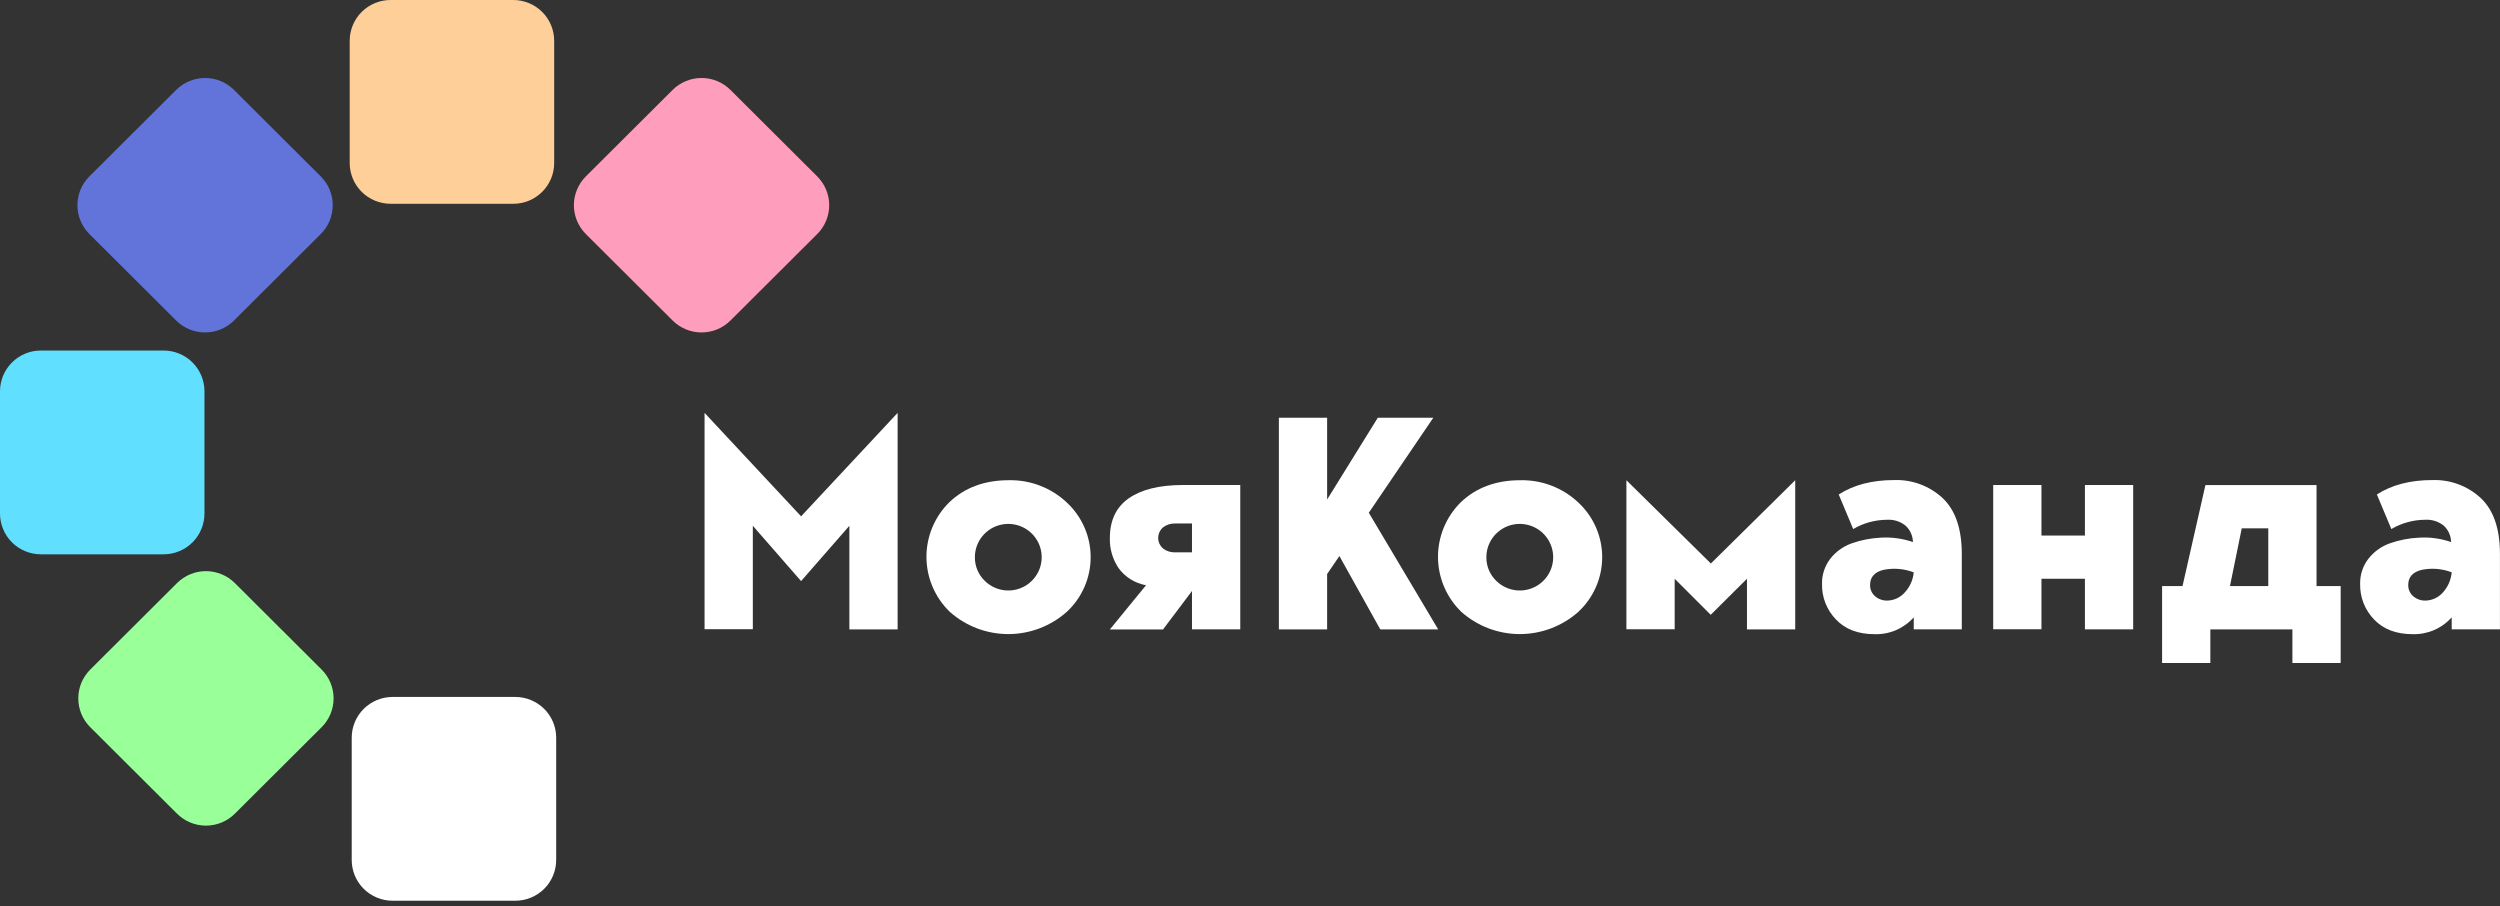
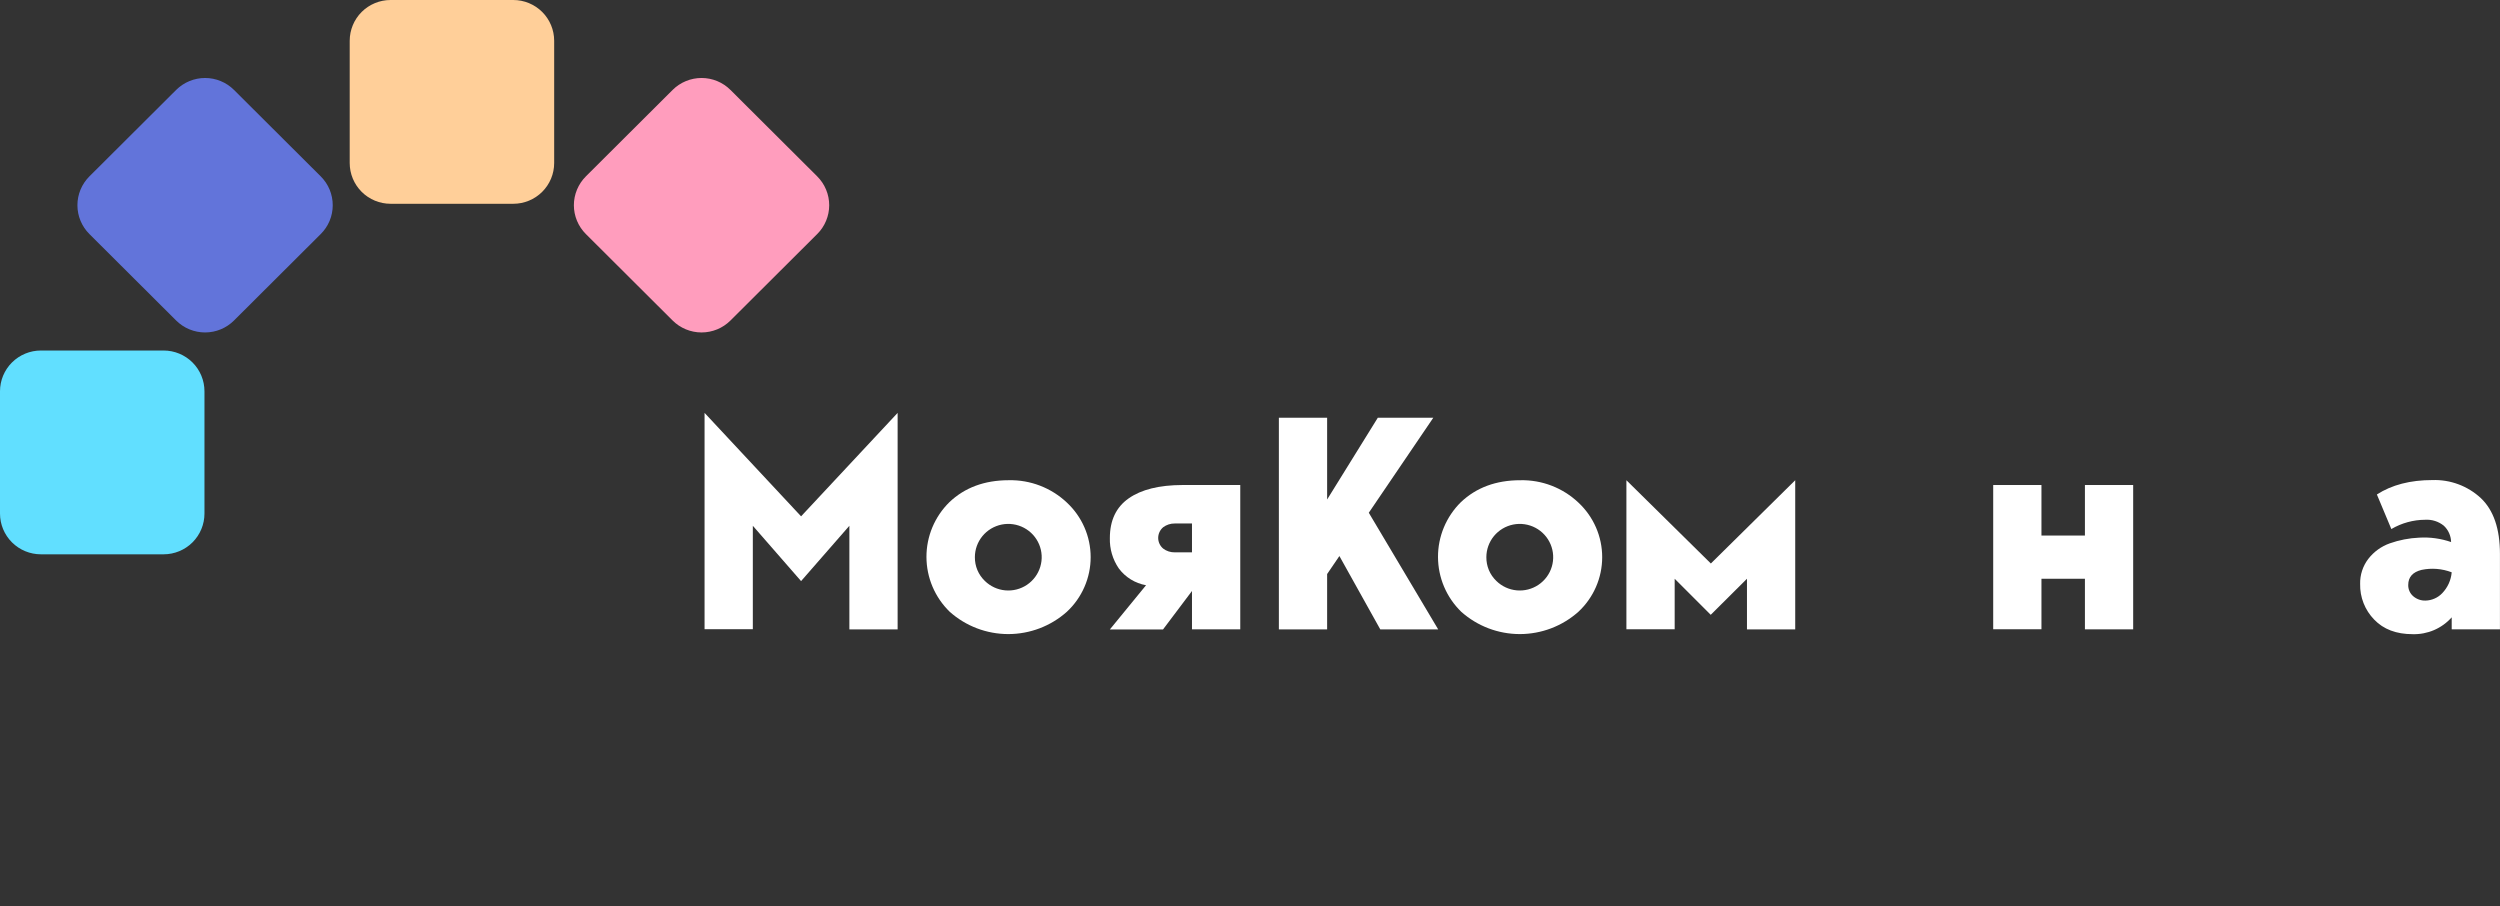
<svg xmlns="http://www.w3.org/2000/svg" width="160" height="58" viewBox="0 0 160 58" fill="none">
  <rect x="0" y="0" width="160" height="58" fill="#333333" stroke="none" />
  <g clip-path="url(#clip0_31491_19607)">
    <path d="M57.448 26.425V40.281H54.36V33.65L51.269 37.19L48.181 33.65V40.27H45.092V26.425L51.269 33.045L57.448 26.425Z" fill="white" />
    <path d="M64.554 30.734C65.937 30.702 67.277 31.217 68.281 32.166C68.761 32.614 69.144 33.155 69.405 33.755C69.667 34.356 69.802 35.004 69.802 35.659C69.802 36.314 69.667 36.962 69.405 37.563C69.144 38.164 68.761 38.705 68.281 39.152C67.25 40.072 65.914 40.581 64.53 40.581C63.146 40.581 61.811 40.072 60.78 39.152C60.311 38.696 59.938 38.151 59.682 37.55C59.427 36.948 59.295 36.302 59.293 35.649C59.291 34.996 59.42 34.349 59.672 33.746C59.925 33.143 60.295 32.596 60.762 32.138C61.744 31.204 63.008 30.736 64.554 30.734ZM63.031 37.18C63.383 37.525 63.844 37.738 64.336 37.783C64.828 37.828 65.32 37.702 65.729 37.426C66.138 37.15 66.438 36.741 66.579 36.27C66.721 35.798 66.694 35.292 66.503 34.838C66.312 34.384 65.97 34.01 65.534 33.779C65.097 33.548 64.594 33.475 64.11 33.571C63.626 33.668 63.19 33.929 62.877 34.309C62.564 34.69 62.392 35.167 62.392 35.659C62.389 35.943 62.444 36.224 62.553 36.486C62.663 36.747 62.826 36.983 63.031 37.18V37.18Z" fill="white" />
    <path d="M75.669 31.041H79.377V40.278H76.287V37.823L74.433 40.285H71.031L73.347 37.455C72.649 37.331 72.024 36.946 71.602 36.378C71.21 35.806 71.011 35.126 71.031 34.434C71.031 33.304 71.433 32.457 72.238 31.894C73.042 31.33 74.186 31.046 75.669 31.041ZM76.287 33.503H75.187C74.92 33.499 74.658 33.583 74.444 33.743C74.344 33.827 74.263 33.932 74.208 34.05C74.153 34.168 74.124 34.296 74.124 34.427C74.124 34.557 74.153 34.686 74.208 34.804C74.263 34.922 74.344 35.026 74.444 35.11C74.657 35.271 74.919 35.356 75.187 35.35H76.287V33.503Z" fill="white" />
    <path d="M92.044 40.281H88.338L85.721 35.586L84.936 36.739V40.281H81.848V26.733H84.936V31.968L88.181 26.733H91.733L87.603 32.816L92.044 40.281Z" fill="white" />
    <path d="M97.289 30.735C98.673 30.701 100.014 31.216 101.019 32.166C101.499 32.614 101.881 33.155 102.143 33.755C102.405 34.356 102.54 35.004 102.54 35.659C102.54 36.314 102.405 36.962 102.143 37.563C101.881 38.164 101.499 38.705 101.019 39.152C99.988 40.072 98.652 40.581 97.268 40.581C95.884 40.581 94.549 40.072 93.518 39.152C93.049 38.696 92.676 38.151 92.421 37.55C92.166 36.948 92.034 36.302 92.032 35.649C92.03 34.996 92.158 34.35 92.41 33.747C92.662 33.144 93.031 32.597 93.497 32.138C94.481 31.204 95.745 30.736 97.289 30.735ZM95.766 37.18C96.118 37.525 96.579 37.738 97.071 37.783C97.563 37.828 98.055 37.702 98.464 37.426C98.873 37.15 99.174 36.742 99.315 36.27C99.456 35.798 99.429 35.292 99.238 34.838C99.047 34.384 98.705 34.01 98.269 33.779C97.832 33.548 97.33 33.475 96.845 33.571C96.361 33.668 95.925 33.929 95.612 34.309C95.299 34.69 95.128 35.167 95.127 35.659C95.124 35.943 95.179 36.224 95.288 36.486C95.398 36.747 95.561 36.983 95.766 37.18V37.18Z" fill="white" />
-     <path d="M109.495 36.064L114.894 30.735V40.28H111.806V37.04L109.487 39.348L107.179 37.04V40.272H104.09V30.735L109.495 36.064Z" fill="white" />
-     <path d="M125.555 40.279H122.48V39.509C122.167 39.862 121.78 40.141 121.346 40.328C120.912 40.514 120.442 40.602 119.97 40.587C118.923 40.587 118.102 40.276 117.507 39.653C117.213 39.351 116.983 38.994 116.828 38.603C116.674 38.212 116.6 37.794 116.61 37.373C116.596 36.794 116.78 36.227 117.133 35.766C117.486 35.312 117.962 34.968 118.505 34.775C119.11 34.561 119.744 34.438 120.386 34.41C121.079 34.369 121.772 34.465 122.428 34.692C122.424 34.496 122.382 34.302 122.302 34.123C122.223 33.944 122.108 33.782 121.964 33.648C121.629 33.375 121.201 33.238 120.768 33.265C120.007 33.269 119.26 33.474 118.604 33.859L117.678 31.648C118.63 31.032 119.814 30.724 121.229 30.724C122.374 30.684 123.489 31.099 124.328 31.877C125.146 32.649 125.555 33.843 125.555 35.459V40.279ZM122.467 36.627C121.851 36.392 121.181 36.338 120.535 36.473C119.97 36.614 119.685 36.935 119.685 37.436C119.681 37.572 119.708 37.708 119.763 37.833C119.818 37.958 119.901 38.069 120.004 38.158C120.221 38.346 120.502 38.446 120.789 38.437C120.99 38.433 121.188 38.389 121.372 38.308C121.555 38.227 121.721 38.11 121.86 37.965C122.216 37.602 122.435 37.128 122.48 36.622L122.467 36.627Z" fill="white" />
+     <path d="M109.495 36.064L114.894 30.735V40.28H111.806V37.04L109.487 39.348L107.179 37.04V40.272H104.09V30.735L109.495 36.064" fill="white" />
    <path d="M133.435 31.041H136.523V40.278H133.435V37.04H130.653V40.272H127.565V31.041H130.653V34.275H133.435V31.041Z" fill="white" />
-     <path d="M148.259 37.507H149.803V42.434H146.714V40.28H141.462V42.434H138.374V37.507H139.682L141.148 31.043H148.259V37.507ZM142.718 37.507H145.17V33.813H143.472L142.718 37.507Z" fill="white" />
    <path d="M159.997 40.279H156.909V39.509C156.597 39.86 156.211 40.139 155.78 40.325C155.348 40.511 154.88 40.6 154.41 40.587C153.363 40.587 152.542 40.275 151.947 39.653C151.653 39.351 151.422 38.994 151.268 38.603C151.114 38.211 151.039 37.793 151.049 37.373C151.035 36.794 151.22 36.227 151.573 35.766C151.925 35.312 152.401 34.968 152.944 34.775C153.55 34.561 154.184 34.438 154.826 34.41C155.519 34.368 156.214 34.464 156.87 34.691C156.867 34.495 156.824 34.302 156.744 34.123C156.665 33.944 156.55 33.782 156.407 33.648C156.071 33.374 155.643 33.237 155.21 33.265C154.449 33.268 153.702 33.474 153.046 33.859L152.12 31.647C153.072 31.032 154.257 30.724 155.674 30.724C156.819 30.685 157.933 31.1 158.772 31.877C159.589 32.649 159.997 33.843 159.997 35.458V40.279ZM156.909 36.627C156.293 36.392 155.623 36.338 154.978 36.473C154.412 36.614 154.127 36.935 154.127 37.436C154.123 37.572 154.15 37.708 154.205 37.833C154.26 37.958 154.343 38.069 154.446 38.158C154.664 38.346 154.944 38.446 155.231 38.437C155.432 38.433 155.63 38.389 155.814 38.307C155.998 38.227 156.163 38.11 156.302 37.965C156.653 37.6 156.868 37.126 156.909 36.622V36.627Z" fill="white" />
    <path d="M0 25.042C0 24.35 0.276 23.686 0.767 23.197C1.258 22.708 1.924 22.433 2.618 22.433H10.469C11.163 22.433 11.829 22.708 12.32 23.197C12.81 23.686 13.086 24.35 13.086 25.042V32.867C13.086 33.559 12.81 34.222 12.32 34.712C11.829 35.201 11.163 35.476 10.469 35.476H2.618C1.924 35.476 1.258 35.201 0.767 34.712C0.276 34.222 0 33.559 0 32.867L0 25.042Z" fill="#61DFFF" />
    <path d="M32.849 0C33.544 0 34.209 0.275 34.7 0.764C35.191 1.253 35.467 1.917 35.467 2.608V10.434C35.467 11.126 35.191 11.789 34.7 12.278C34.209 12.768 33.544 13.042 32.849 13.042H24.998C24.304 13.042 23.638 12.768 23.147 12.278C22.657 11.789 22.381 11.126 22.381 10.434V2.608C22.381 1.917 22.657 1.253 23.147 0.764C23.638 0.275 24.304 0 24.998 0L32.849 0Z" fill="#FFCF99" />
-     <path d="M22.51 47.213C22.51 46.521 22.785 45.858 23.276 45.369C23.767 44.88 24.433 44.605 25.127 44.605H32.978C33.672 44.605 34.338 44.88 34.829 45.369C35.32 45.858 35.596 46.521 35.596 47.213V55.039C35.596 55.73 35.32 56.394 34.829 56.883C34.338 57.372 33.672 57.647 32.978 57.647H25.127C24.433 57.647 23.767 57.372 23.276 56.883C22.785 56.394 22.51 55.73 22.51 55.039V47.213Z" fill="white" />
-     <path d="M5.777 46.542C5.534 46.3 5.341 46.012 5.209 45.695C5.078 45.379 5.01 45.039 5.01 44.696C5.01 44.354 5.078 44.014 5.209 43.697C5.341 43.381 5.534 43.093 5.777 42.851L11.328 37.318C11.571 37.076 11.86 36.883 12.178 36.752C12.495 36.621 12.836 36.553 13.18 36.553C13.524 36.553 13.864 36.621 14.182 36.752C14.5 36.883 14.789 37.076 15.032 37.318L20.583 42.851C20.826 43.093 21.019 43.381 21.151 43.697C21.282 44.014 21.35 44.354 21.35 44.696C21.35 45.039 21.282 45.379 21.151 45.695C21.019 46.012 20.826 46.3 20.583 46.542L15.032 52.074C14.789 52.317 14.5 52.509 14.182 52.641C13.864 52.772 13.524 52.839 13.18 52.839C12.836 52.839 12.495 52.772 12.178 52.641C11.86 52.509 11.571 52.317 11.328 52.074L5.777 46.542Z" fill="#99FF99" />
    <path d="M11.273 5.756C11.516 5.513 11.805 5.321 12.123 5.19C12.44 5.058 12.781 4.991 13.125 4.991C13.469 4.991 13.809 5.058 14.127 5.19C14.445 5.321 14.733 5.513 14.976 5.756L20.527 11.288C20.771 11.531 20.964 11.818 21.096 12.135C21.227 12.452 21.295 12.791 21.295 13.134C21.295 13.477 21.227 13.816 21.096 14.133C20.964 14.449 20.771 14.737 20.527 14.979L14.976 20.512C14.733 20.754 14.445 20.947 14.127 21.078C13.809 21.209 13.469 21.277 13.125 21.277C12.781 21.277 12.44 21.209 12.123 21.078C11.805 20.947 11.516 20.754 11.273 20.512L5.722 14.979C5.479 14.737 5.286 14.449 5.154 14.133C5.022 13.816 4.955 13.477 4.955 13.134C4.955 12.791 5.022 12.452 5.154 12.135C5.286 11.818 5.479 11.531 5.722 11.288L11.273 5.756Z" fill="#6274DA" />
    <path d="M46.75 5.756C46.507 5.513 46.219 5.321 45.901 5.19C45.583 5.058 45.243 4.991 44.899 4.991C44.555 4.991 44.214 5.058 43.897 5.19C43.579 5.321 43.29 5.513 43.047 5.756L37.496 11.288C37.253 11.531 37.06 11.818 36.928 12.135C36.796 12.452 36.728 12.791 36.728 13.134C36.728 13.477 36.796 13.816 36.928 14.133C37.06 14.449 37.253 14.737 37.496 14.979L43.047 20.512C43.29 20.754 43.579 20.947 43.897 21.078C44.214 21.209 44.555 21.277 44.899 21.277C45.243 21.277 45.583 21.209 45.901 21.078C46.219 20.947 46.507 20.754 46.75 20.512L52.301 14.979C52.545 14.737 52.738 14.449 52.869 14.133C53.001 13.816 53.069 13.477 53.069 13.134C53.069 12.791 53.001 12.452 52.869 12.135C52.738 11.818 52.545 11.531 52.301 11.288L46.75 5.756Z" fill="#FF9DBD" />
  </g>
  <defs>
    <clipPath id="clip0_31491_19607">
      <rect width="160" height="57.647" fill="white" />
    </clipPath>
  </defs>
</svg>